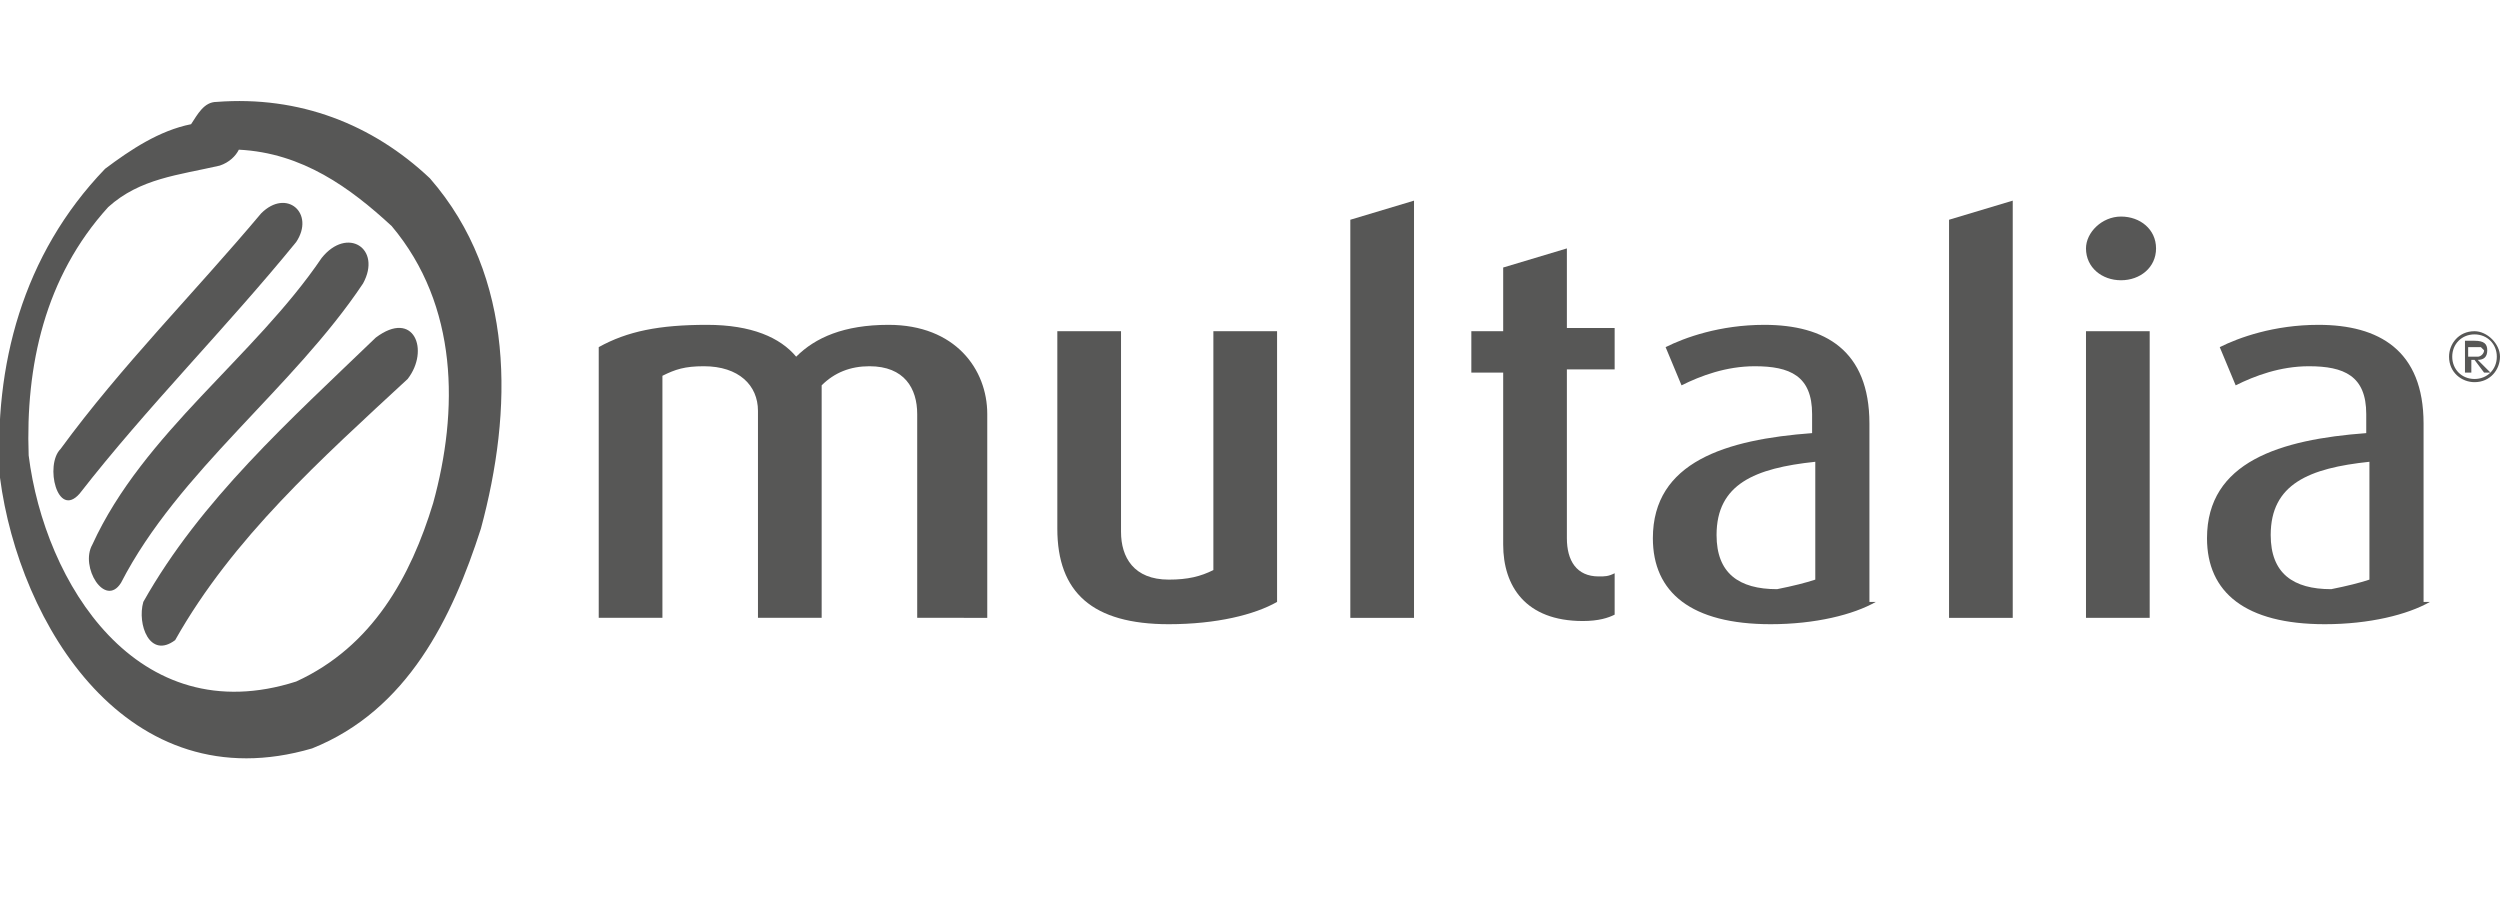
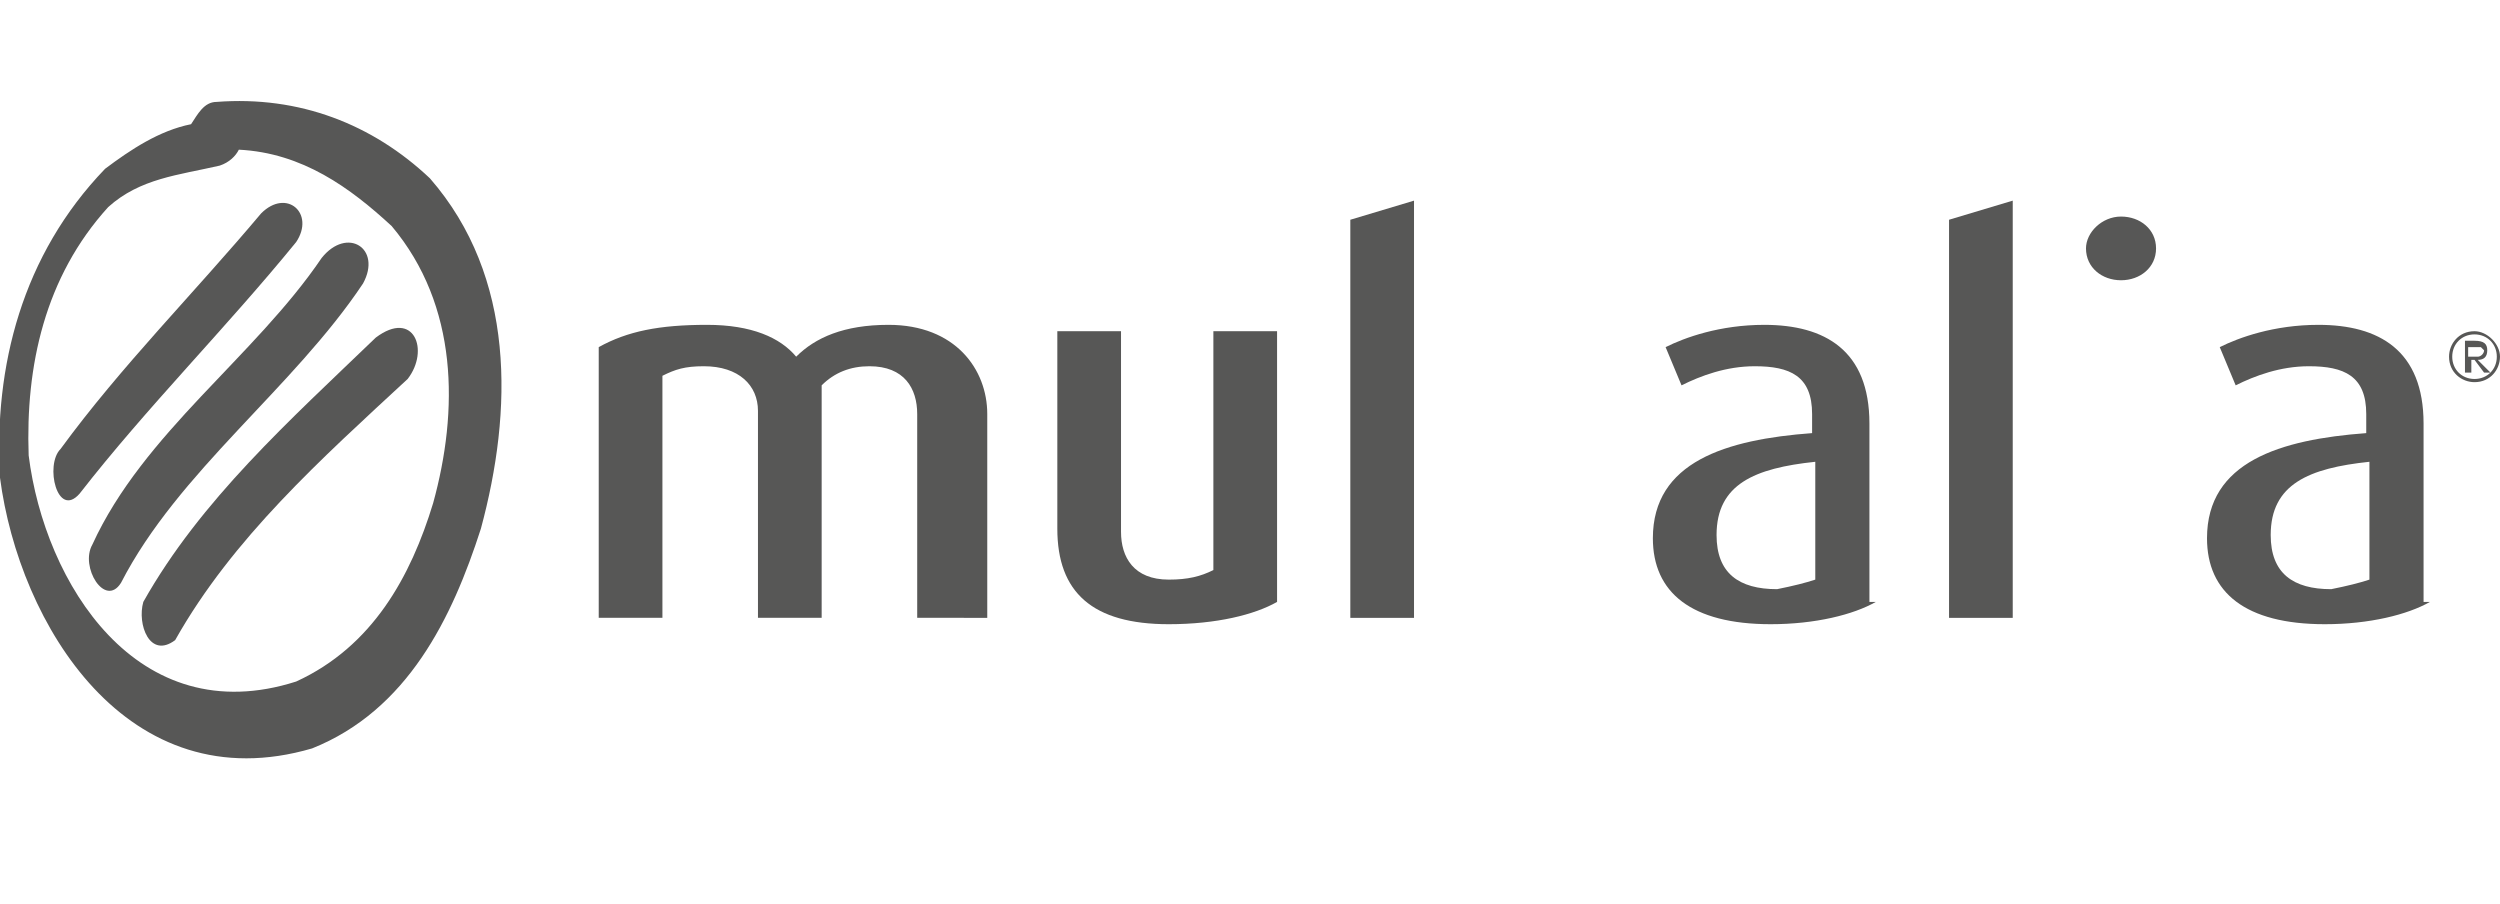
<svg xmlns="http://www.w3.org/2000/svg" version="1.1" id="Capa_1" x="0px" y="0px" viewBox="0 0 78.5 28.4" style="enable-background:new 0 0 78.5 28.4;" xml:space="preserve">
  <style type="text/css">
	.st0{fill:#575756;}
	.st1{fill-rule:evenodd;clip-rule:evenodd;fill:#575756;}
</style>
  <g>
    <g>
      <path class="st0" d="M6,3.9c0.2-0.3,0.4-0.7,0.8-0.7c2.6-0.2,4.9,0.7,6.7,2.4c2.7,3.1,2.6,7.3,1.6,11c-0.9,2.8-2.3,5.7-5.3,6.9    C4,25.2,0.6,19.6,0,15c-0.2-3.5,0.7-7,3.3-9.7C4.1,4.7,5,4.1,6,3.9z M6.9,5.2C5.6,5.5,4.4,5.6,3.4,6.5c-2,2.2-2.6,5-2.5,7.8    c0.5,4,3.4,8.7,8.4,7.1c2.4-1.1,3.6-3.3,4.3-5.6c0.8-2.9,0.8-6.2-1.3-8.7C11,5.9,9.5,4.8,7.5,4.7C7.4,4.9,7.2,5.1,6.9,5.2z" />
      <g>
        <path class="st0" d="M1.9,14.1c1.9-2.6,4.2-4.9,6.3-7.4c0.8-0.8,1.7,0,1.1,0.9c-2.2,2.7-4.7,5.2-6.8,7.9     C1.8,16.3,1.4,14.6,1.9,14.1z" />
        <path class="st0" d="M2.9,17.1c1.6-3.5,5.1-5.9,7.2-9c0.8-1,1.9-0.3,1.3,0.8c-2.2,3.3-5.8,5.9-7.6,9.4     C3.3,19.1,2.5,17.8,2.9,17.1z" />
        <path class="st0" d="M4.5,18.9c1.8-3.2,4.6-5.7,7.3-8.3c1.2-0.9,1.7,0.4,1,1.3c-2.7,2.5-5.5,5-7.3,8.2     C4.7,20.7,4.3,19.6,4.5,18.9z" />
      </g>
    </g>
    <path class="st1" d="M31,19.4V13c0-1.4-1-2.8-3.1-2.8c-1.4,0-2.3,0.4-2.9,1c-0.5-0.6-1.4-1-2.8-1c-1.5,0-2.5,0.2-3.4,0.7v8.5h2   v-7.6c0.4-0.2,0.7-0.3,1.3-0.3c1.1,0,1.7,0.6,1.7,1.4v6.5h2v-7.3c0.4-0.4,0.9-0.6,1.5-0.6c1.1,0,1.5,0.7,1.5,1.5v6.4   C28.8,19.4,31,19.4,31,19.4z" />
    <path class="st1" d="M40.1,18.9v-8.5h-2v7.5c-0.4,0.2-0.8,0.3-1.4,0.3c-1.1,0-1.5-0.7-1.5-1.5v-6.3h-2v6.2c0,2,1.1,3,3.5,3   C38.2,19.6,39.4,19.3,40.1,18.9z" />
    <polygon class="st1" points="44.4,19.4 44.4,6.3 42.4,6.9 42.4,19.4  " />
-     <path class="st1" d="M50.7,19.3V18c-0.2,0.1-0.3,0.1-0.5,0.1c-0.7,0-1-0.5-1-1.2v-5.3h1.5v-1.3h-1.5V7.8l-2,0.6v2h-1v1.3h1v5.4   c0,1.3,0.7,2.4,2.5,2.4C50.2,19.5,50.5,19.4,50.7,19.3z" />
    <path class="st1" d="M57,18.2v-3.7c-1.9,0.2-3.1,0.7-3.1,2.3c0,1.2,0.7,1.7,1.9,1.7C56.3,18.4,56.7,18.3,57,18.2z M58.9,18.9   c-0.7,0.4-1.9,0.7-3.3,0.7c-2.5,0-3.7-1-3.7-2.7c0-2.4,2.3-3.1,5-3.3V13c0-1.2-0.7-1.5-1.8-1.5c-0.9,0-1.7,0.3-2.3,0.6l-0.5-1.2   c0.6-0.3,1.7-0.7,3.1-0.7c1.9,0,3.3,0.8,3.3,3.1v5.6H58.9z" />
    <polygon class="st1" points="63.2,19.4 63.2,6.3 61.2,6.9 61.2,19.4  " />
    <path class="st1" d="M67.7,7.8c0-0.6-0.5-1-1.1-1s-1.1,0.5-1.1,1c0,0.6,0.5,1,1.1,1S67.7,8.4,67.7,7.8z" />
-     <rect x="65.5" y="10.4" class="st1" width="2" height="9" />
    <path class="st1" d="M74.4,18.2v-3.7c-1.9,0.2-3.1,0.7-3.1,2.3c0,1.2,0.7,1.7,1.9,1.7C73.7,18.4,74.1,18.3,74.4,18.2z M76.3,18.9   c-0.7,0.4-1.9,0.7-3.3,0.7c-2.5,0-3.7-1-3.7-2.7c0-2.4,2.3-3.1,5-3.3V13c0-1.2-0.7-1.5-1.8-1.5c-0.9,0-1.7,0.3-2.3,0.6l-0.5-1.2   c0.6-0.3,1.7-0.7,3.1-0.7c1.9,0,3.3,0.8,3.3,3.1v5.6H76.3z" />
    <g>
      <path class="st1" d="M77.8,11.3c0.2,0,0.3-0.1,0.3-0.3s-0.1-0.3-0.4-0.3h-0.3v1h0.2v-0.4h0.1l0.3,0.4h0.2L77.8,11.3z M77.5,11.2    v-0.3h0.2c0.1,0,0.1,0,0.2,0L78,11c0,0.1-0.1,0.2-0.2,0.2H77.5z" />
      <path class="st1" d="M77.7,10.4c-0.5,0-0.8,0.4-0.8,0.8c0,0.5,0.4,0.8,0.8,0.8c0.5,0,0.8-0.4,0.8-0.8    C78.5,10.8,78.1,10.4,77.7,10.4z M77.7,11.9c-0.4,0-0.7-0.3-0.7-0.7s0.3-0.7,0.7-0.7c0.4,0,0.7,0.3,0.7,0.7    C78.4,11.6,78.1,11.9,77.7,11.9z" />
    </g>
  </g>
</svg>